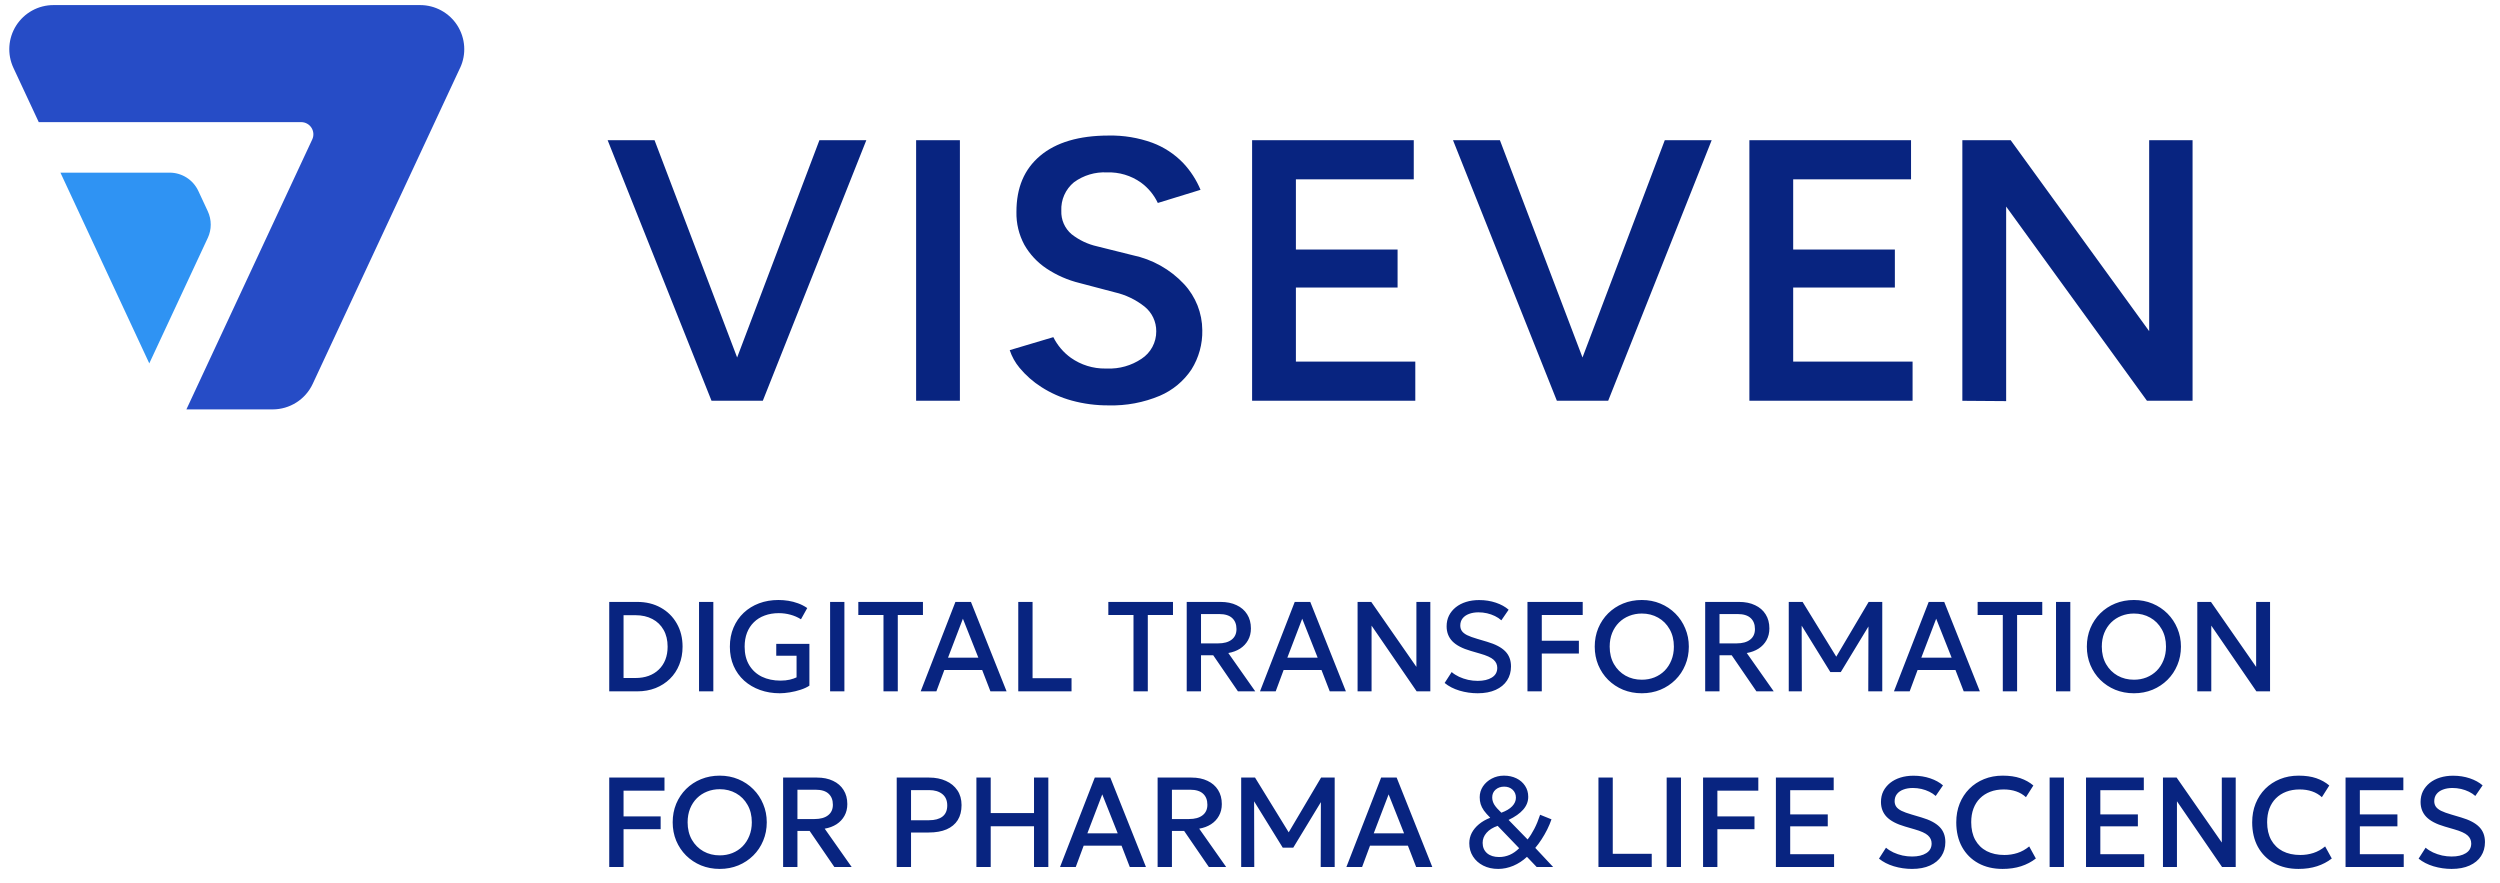
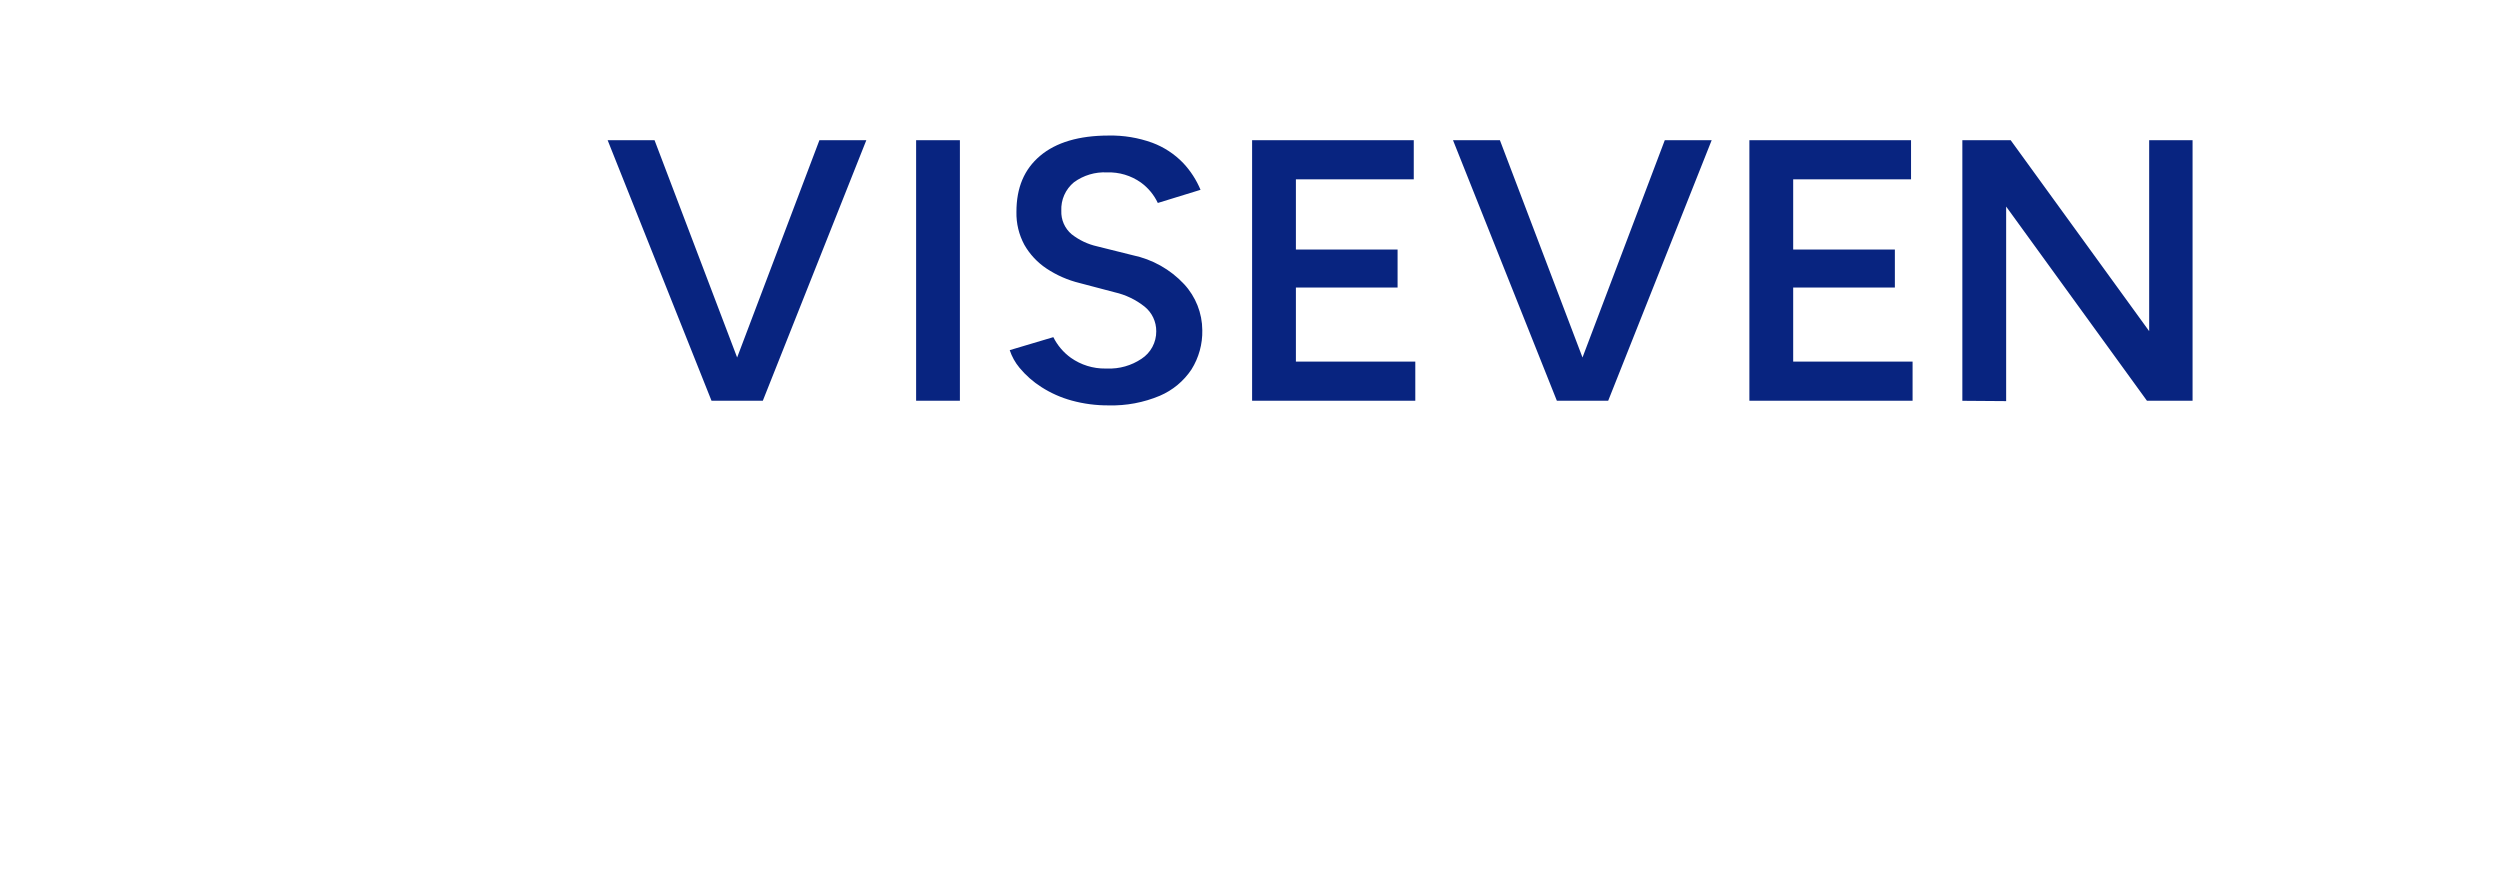
<svg xmlns="http://www.w3.org/2000/svg" width="150" height="53" viewBox="0 0 150 53" fill="none">
-   <path d="M12.466 14.277L8.957 21.803L3.626 10.359H10.179C10.54 10.359 10.893 10.462 11.198 10.656C11.502 10.85 11.745 11.127 11.898 11.454L12.467 12.675C12.584 12.926 12.644 13.2 12.644 13.476C12.644 13.753 12.584 14.026 12.467 14.277" fill="#2F93F3" />
-   <path d="M27.606 4.071L18.762 23.034C18.549 23.491 18.21 23.877 17.784 24.148C17.359 24.419 16.865 24.563 16.361 24.564H11.184L18.734 8.368C18.786 8.256 18.809 8.134 18.801 8.011C18.793 7.888 18.754 7.77 18.688 7.666C18.622 7.562 18.531 7.477 18.423 7.418C18.316 7.359 18.195 7.328 18.072 7.328H2.325L0.805 4.071C0.617 3.668 0.534 3.223 0.563 2.779C0.593 2.335 0.733 1.905 0.973 1.529C1.212 1.154 1.543 0.845 1.933 0.631C2.324 0.417 2.762 0.305 3.207 0.305H25.207C25.652 0.304 26.09 0.417 26.481 0.631C26.872 0.845 27.202 1.154 27.441 1.529C27.68 1.905 27.821 2.335 27.85 2.779C27.88 3.223 27.796 3.668 27.608 4.071" fill="#264CC6" />
-   <path fill-rule="evenodd" clip-rule="evenodd" d="M64.302 24.033C65.024 24.231 65.769 24.328 66.517 24.323C67.572 24.351 68.62 24.154 69.592 23.745C70.363 23.415 71.022 22.867 71.487 22.169C71.93 21.463 72.156 20.642 72.138 19.809C72.132 18.786 71.743 17.803 71.049 17.052C70.222 16.164 69.139 15.556 67.951 15.31L65.823 14.779C65.266 14.654 64.744 14.406 64.295 14.053C64.092 13.881 63.932 13.665 63.825 13.421C63.718 13.177 63.669 12.912 63.679 12.647C63.664 12.322 63.724 11.998 63.856 11.701C63.988 11.404 64.187 11.142 64.438 10.935C65.012 10.516 65.712 10.307 66.421 10.344C67.148 10.318 67.862 10.532 68.455 10.952C68.891 11.269 69.24 11.69 69.469 12.178L72.032 11.389C71.784 10.795 71.432 10.25 70.991 9.781C70.472 9.242 69.839 8.826 69.137 8.565C68.298 8.262 67.411 8.115 66.519 8.133C64.743 8.133 63.36 8.543 62.405 9.351C61.45 10.16 60.986 11.26 60.986 12.715C60.971 13.402 61.134 14.081 61.46 14.686C61.785 15.257 62.24 15.744 62.787 16.109C63.397 16.515 64.072 16.811 64.784 16.984L66.886 17.538C67.536 17.686 68.145 17.978 68.668 18.391C68.891 18.569 69.07 18.795 69.193 19.053C69.315 19.311 69.378 19.593 69.375 19.878C69.378 20.206 69.298 20.529 69.143 20.817C68.988 21.106 68.763 21.351 68.489 21.529C67.882 21.936 67.162 22.14 66.432 22.112H66.329C65.587 22.122 64.861 21.897 64.255 21.47C63.807 21.149 63.445 20.722 63.2 20.229L60.583 21.009C60.711 21.395 60.91 21.754 61.17 22.066C61.544 22.518 61.987 22.908 62.482 23.223C63.044 23.584 63.658 23.857 64.302 24.033ZM42.691 24.045L36.458 8.411H39.272L44.228 21.449L49.165 8.411H51.98L45.769 24.045H42.691ZM57.594 8.411H54.967V24.045H57.594V8.411ZM75.126 24.045V8.411H84.826V10.761H77.754V14.972H83.855V17.252H77.754V21.695H84.918V24.045H75.126ZM87.18 8.411L93.412 24.045H96.491L102.701 8.411H99.887L94.95 21.449L89.994 8.411H87.18ZM104.963 24.045V8.411H114.662V10.761H107.591V14.972H113.692V17.252H107.591V21.695H114.755V24.045H104.963ZM117.741 8.411V24.048L120.369 24.067V12.393L128.818 24.046H131.554V8.411H128.95V19.869L120.64 8.411H117.741Z" fill="#082480" />
-   <path fill-rule="evenodd" clip-rule="evenodd" d="M128.036 41.596C127.632 41.596 127.258 41.525 126.913 41.385C126.57 41.242 126.272 41.044 126.016 40.791C125.763 40.538 125.565 40.241 125.422 39.901C125.281 39.562 125.211 39.194 125.211 38.798C125.211 38.399 125.281 38.03 125.422 37.69C125.565 37.35 125.763 37.054 126.016 36.801C126.272 36.548 126.57 36.351 126.913 36.211C127.258 36.07 127.632 36 128.036 36C128.437 36 128.809 36.072 129.151 36.215C129.493 36.358 129.792 36.557 130.048 36.812C130.303 37.068 130.501 37.366 130.642 37.706C130.785 38.043 130.857 38.407 130.857 38.798C130.857 39.194 130.785 39.562 130.642 39.901C130.501 40.241 130.303 40.538 130.048 40.791C129.792 41.044 129.493 41.242 129.151 41.385C128.809 41.525 128.437 41.596 128.036 41.596ZM128.036 40.783C128.307 40.783 128.558 40.737 128.791 40.645C129.026 40.55 129.23 40.416 129.404 40.243C129.578 40.066 129.713 39.857 129.81 39.614C129.91 39.369 129.96 39.097 129.96 38.798C129.96 38.397 129.874 38.048 129.703 37.752C129.534 37.453 129.304 37.221 129.013 37.058C128.722 36.894 128.396 36.812 128.036 36.812C127.765 36.812 127.512 36.86 127.277 36.954C127.044 37.046 126.84 37.179 126.664 37.353C126.49 37.527 126.353 37.736 126.254 37.981C126.157 38.224 126.108 38.496 126.108 38.798C126.108 39.199 126.194 39.549 126.365 39.848C126.536 40.144 126.766 40.374 127.055 40.538C127.346 40.701 127.673 40.783 128.036 40.783ZM131.838 36.115V41.481H132.677V37.537L135.383 41.481H136.203V36.115H135.368V40.013L132.658 36.115H131.838ZM42.062 51.924C42.407 52.064 42.781 52.135 43.185 52.135C43.586 52.135 43.958 52.064 44.3 51.924C44.643 51.781 44.942 51.583 45.197 51.33C45.453 51.077 45.651 50.78 45.791 50.441C45.934 50.101 46.006 49.733 46.006 49.337C46.006 48.946 45.934 48.582 45.791 48.245C45.651 47.905 45.453 47.607 45.197 47.352C44.942 47.096 44.643 46.897 44.3 46.754C43.958 46.611 43.586 46.539 43.185 46.539C42.781 46.539 42.407 46.609 42.062 46.75C41.72 46.89 41.421 47.087 41.165 47.34C40.912 47.593 40.714 47.889 40.571 48.229C40.431 48.569 40.361 48.938 40.361 49.337C40.361 49.733 40.431 50.101 40.571 50.441C40.714 50.78 40.912 51.077 41.165 51.33C41.421 51.583 41.72 51.781 42.062 51.924ZM43.94 51.184C43.708 51.276 43.456 51.322 43.185 51.322C42.822 51.322 42.495 51.24 42.204 51.077C41.915 50.913 41.685 50.683 41.514 50.387C41.343 50.088 41.257 49.738 41.257 49.337C41.257 49.035 41.306 48.763 41.403 48.52C41.503 48.275 41.639 48.066 41.813 47.892C41.989 47.718 42.194 47.585 42.426 47.493C42.661 47.399 42.914 47.352 43.185 47.352C43.545 47.352 43.871 47.433 44.162 47.597C44.454 47.76 44.684 47.992 44.852 48.291C45.023 48.587 45.109 48.936 45.109 49.337C45.109 49.636 45.059 49.908 44.959 50.153C44.862 50.396 44.727 50.605 44.553 50.782C44.38 50.955 44.175 51.09 43.94 51.184ZM88.992 51.935C89.253 52.068 89.553 52.135 89.893 52.135C90.195 52.135 90.496 52.072 90.797 51.947C91.099 51.819 91.372 51.64 91.618 51.41L92.2 52.02H93.189L92.116 50.874C92.246 50.72 92.373 50.549 92.495 50.36C92.618 50.171 92.73 49.974 92.833 49.77C92.935 49.566 93.02 49.362 93.089 49.16L92.407 48.885C92.3 49.209 92.184 49.491 92.058 49.732C91.936 49.969 91.802 50.181 91.656 50.368L90.514 49.195C90.9 49.011 91.192 48.805 91.391 48.578C91.593 48.348 91.694 48.091 91.694 47.808C91.694 47.56 91.63 47.34 91.503 47.148C91.377 46.957 91.205 46.807 90.985 46.7C90.766 46.593 90.516 46.539 90.238 46.539C89.97 46.539 89.726 46.598 89.506 46.715C89.286 46.83 89.11 46.986 88.977 47.183C88.847 47.38 88.782 47.597 88.782 47.834C88.782 47.983 88.801 48.119 88.839 48.245C88.877 48.37 88.942 48.499 89.034 48.632C89.129 48.762 89.255 48.906 89.414 49.065C89.151 49.167 88.926 49.296 88.739 49.452C88.553 49.605 88.409 49.779 88.306 49.973C88.207 50.167 88.157 50.374 88.157 50.594C88.157 50.89 88.231 51.155 88.379 51.387C88.527 51.62 88.732 51.802 88.992 51.935ZM90.583 51.291C90.379 51.378 90.166 51.422 89.947 51.422C89.643 51.422 89.401 51.345 89.222 51.192C89.046 51.036 88.958 50.829 88.958 50.571C88.958 50.349 89.036 50.148 89.192 49.969C89.347 49.79 89.57 49.651 89.859 49.551L91.15 50.893C90.976 51.069 90.787 51.202 90.583 51.291ZM90.732 48.375C90.587 48.528 90.37 48.657 90.081 48.762C89.882 48.575 89.74 48.413 89.655 48.275C89.574 48.137 89.533 47.993 89.533 47.842C89.533 47.653 89.6 47.498 89.736 47.378C89.874 47.258 90.045 47.198 90.249 47.198C90.456 47.198 90.625 47.26 90.755 47.382C90.888 47.505 90.955 47.665 90.955 47.861C90.955 48.048 90.88 48.219 90.732 48.375ZM118.694 51.79C119.111 52.02 119.597 52.135 120.154 52.135C120.566 52.135 120.936 52.081 121.266 51.974C121.598 51.866 121.893 51.712 122.151 51.51L121.752 50.785C121.533 50.967 121.296 51.099 121.043 51.18C120.793 51.26 120.532 51.299 120.262 51.299C119.855 51.299 119.503 51.222 119.204 51.069C118.907 50.913 118.678 50.688 118.514 50.395C118.353 50.101 118.273 49.747 118.273 49.333C118.273 49.029 118.317 48.757 118.407 48.517C118.499 48.274 118.629 48.068 118.798 47.9C118.969 47.728 119.174 47.597 119.415 47.505C119.655 47.413 119.924 47.367 120.223 47.367C120.494 47.367 120.742 47.405 120.967 47.482C121.192 47.559 121.388 47.675 121.557 47.831L122.002 47.129C121.779 46.94 121.519 46.795 121.22 46.692C120.923 46.59 120.571 46.539 120.162 46.539C119.756 46.539 119.383 46.608 119.043 46.746C118.703 46.884 118.408 47.078 118.158 47.329C117.91 47.579 117.717 47.875 117.579 48.218C117.443 48.557 117.376 48.932 117.376 49.341C117.376 49.903 117.491 50.395 117.721 50.816C117.953 51.235 118.278 51.56 118.694 51.79ZM136.45 51.79C136.866 52.02 137.353 52.135 137.91 52.135C138.321 52.135 138.692 52.081 139.022 51.974C139.354 51.866 139.649 51.712 139.907 51.51L139.508 50.785C139.288 50.967 139.052 51.099 138.799 51.18C138.549 51.26 138.288 51.299 138.017 51.299C137.611 51.299 137.259 51.222 136.96 51.069C136.663 50.913 136.433 50.688 136.27 50.395C136.109 50.101 136.028 49.747 136.028 49.333C136.028 49.029 136.073 48.757 136.162 48.517C136.254 48.274 136.385 48.068 136.553 47.9C136.725 47.728 136.93 47.597 137.17 47.505C137.411 47.413 137.68 47.367 137.979 47.367C138.25 47.367 138.498 47.405 138.723 47.482C138.947 47.559 139.144 47.675 139.313 47.831L139.757 47.129C139.535 46.94 139.274 46.795 138.976 46.692C138.679 46.59 138.327 46.539 137.918 46.539C137.511 46.539 137.138 46.608 136.799 46.746C136.459 46.884 136.164 47.078 135.913 47.329C135.665 47.579 135.473 47.875 135.335 48.218C135.199 48.557 135.131 48.932 135.131 49.341C135.131 49.903 135.246 50.395 135.476 50.816C135.709 51.235 136.033 51.56 136.45 51.79ZM147.097 52.135C146.727 52.135 146.364 52.082 146.009 51.977C145.656 51.87 145.359 51.717 145.116 51.518L145.537 50.862C145.665 50.972 145.813 51.067 145.982 51.146C146.153 51.225 146.335 51.286 146.526 51.33C146.718 51.371 146.909 51.391 147.101 51.391C147.451 51.391 147.733 51.325 147.948 51.192C148.165 51.059 148.274 50.865 148.274 50.609C148.274 50.418 148.2 50.255 148.052 50.123C147.906 49.99 147.635 49.867 147.239 49.755L146.687 49.594C146.181 49.448 145.812 49.255 145.58 49.015C145.35 48.775 145.235 48.476 145.235 48.118C145.235 47.88 145.282 47.666 145.376 47.474C145.474 47.283 145.609 47.117 145.783 46.976C145.959 46.836 146.166 46.728 146.404 46.654C146.641 46.58 146.902 46.543 147.185 46.543C147.546 46.543 147.88 46.595 148.19 46.7C148.499 46.805 148.754 46.945 148.956 47.122L148.519 47.758C148.409 47.658 148.28 47.573 148.132 47.501C147.986 47.43 147.829 47.375 147.661 47.336C147.492 47.298 147.321 47.279 147.147 47.279C146.932 47.279 146.742 47.311 146.576 47.375C146.413 47.436 146.285 47.525 146.193 47.643C146.101 47.76 146.055 47.904 146.055 48.072C146.055 48.195 146.085 48.302 146.147 48.394C146.208 48.486 146.313 48.57 146.461 48.647C146.612 48.721 146.819 48.797 147.082 48.873L147.664 49.046C148.16 49.191 148.523 49.382 148.753 49.617C148.983 49.849 149.098 50.152 149.098 50.525C149.098 50.844 149.019 51.125 148.86 51.368C148.704 51.608 148.477 51.796 148.178 51.931C147.879 52.067 147.519 52.135 147.097 52.135ZM140.733 52.02V46.654H144.201V47.413H141.591V48.862H143.845V49.578H141.591V51.253H144.224V52.02H140.733ZM129.778 52.02V46.654H130.598L133.308 50.552V46.654H134.143V52.02H133.323L130.617 48.076V52.02H129.778ZM125.161 46.654V52.02H128.652V51.253H126.02V49.578H128.273V48.862H126.02V47.413H128.629V46.654H125.161ZM122.977 52.02V46.654H123.836V52.02H122.977ZM114.72 52.135C114.35 52.135 113.987 52.082 113.632 51.977C113.279 51.87 112.982 51.717 112.739 51.518L113.16 50.862C113.288 50.972 113.436 51.067 113.605 51.146C113.776 51.225 113.958 51.286 114.149 51.33C114.341 51.371 114.533 51.391 114.724 51.391C115.074 51.391 115.357 51.325 115.571 51.192C115.788 51.059 115.897 50.865 115.897 50.609C115.897 50.418 115.823 50.255 115.675 50.123C115.529 49.99 115.258 49.867 114.862 49.755L114.31 49.594C113.804 49.448 113.435 49.255 113.203 49.015C112.973 48.775 112.858 48.476 112.858 48.118C112.858 47.88 112.905 47.666 112.999 47.474C113.097 47.283 113.232 47.117 113.406 46.976C113.582 46.836 113.789 46.728 114.027 46.654C114.264 46.58 114.525 46.543 114.808 46.543C115.169 46.543 115.503 46.595 115.813 46.7C116.122 46.805 116.377 46.945 116.579 47.122L116.142 47.758C116.032 47.658 115.903 47.573 115.755 47.501C115.609 47.43 115.452 47.375 115.284 47.336C115.115 47.298 114.944 47.279 114.77 47.279C114.556 47.279 114.365 47.311 114.199 47.375C114.036 47.436 113.908 47.525 113.816 47.643C113.724 47.76 113.678 47.904 113.678 48.072C113.678 48.195 113.709 48.302 113.77 48.394C113.831 48.486 113.936 48.57 114.084 48.647C114.235 48.721 114.442 48.797 114.705 48.873L115.288 49.046C115.783 49.191 116.146 49.382 116.376 49.617C116.606 49.849 116.721 50.152 116.721 50.525C116.721 50.844 116.642 51.125 116.483 51.368C116.327 51.608 116.1 51.796 115.801 51.931C115.502 52.067 115.142 52.135 114.72 52.135ZM106.554 46.654V52.02H110.045V51.253H107.412V49.578H109.666V48.862H107.412V47.413H110.022V46.654H106.554ZM102.184 52.02V46.654H105.499V47.44H103.043V48.984H105.269V49.751H103.043V52.02H102.184ZM100 46.654V52.02H100.859V46.654H100ZM95.907 52.02V46.654H96.766V51.23H99.104V52.02H95.907ZM80.783 52.02L82.868 46.654H83.799L85.938 52.02H84.969L84.474 50.74H82.201L81.726 52.02H80.783ZM82.424 50H84.244L83.317 47.662L82.424 50ZM74.471 46.654V52.02H75.256L75.246 48.078L76.966 50.862H77.594L79.253 48.127L79.242 52.02H80.081V46.654H79.265L77.322 49.94L75.302 46.654H74.471ZM69.457 52.02V46.654H71.485C71.858 46.654 72.18 46.719 72.45 46.85C72.724 46.977 72.934 47.16 73.083 47.398C73.234 47.635 73.309 47.918 73.309 48.245C73.309 48.511 73.251 48.746 73.136 48.95C73.024 49.154 72.866 49.323 72.661 49.456C72.457 49.586 72.22 49.674 71.952 49.72L73.57 52.02H72.531L71.048 49.855H70.316V52.02H69.457ZM70.316 49.142H71.343C71.69 49.142 71.96 49.068 72.151 48.919C72.346 48.771 72.443 48.559 72.443 48.283C72.443 47.999 72.356 47.779 72.182 47.62C72.011 47.462 71.752 47.383 71.404 47.383H70.316V49.142ZM65.687 46.654L63.602 52.02H64.545L65.02 50.74H67.293L67.787 52.02H68.757L66.618 46.654H65.687ZM67.063 50H65.242L66.135 47.662L67.063 50ZM58.584 52.02V46.654H59.443V48.785H62.041V46.654H62.9V52.02H62.041V49.575H59.443V52.02H58.584ZM53.803 46.654V52.02H54.662V49.95H55.727C56.146 49.95 56.501 49.888 56.792 49.763C57.086 49.635 57.31 49.45 57.463 49.207C57.617 48.962 57.693 48.661 57.693 48.306C57.693 47.961 57.61 47.666 57.444 47.421C57.278 47.173 57.048 46.984 56.754 46.854C56.463 46.721 56.127 46.654 55.746 46.654H53.803ZM55.739 49.214H54.662V47.406H55.746C56.078 47.406 56.343 47.485 56.539 47.643C56.736 47.801 56.835 48.029 56.835 48.325C56.835 48.624 56.739 48.848 56.547 48.996C56.356 49.142 56.086 49.214 55.739 49.214ZM46.987 52.02V46.654H49.015C49.388 46.654 49.71 46.719 49.981 46.85C50.254 46.977 50.465 47.16 50.613 47.398C50.764 47.635 50.839 47.918 50.839 48.245C50.839 48.511 50.782 48.746 50.667 48.95C50.554 49.154 50.396 49.323 50.191 49.456C49.987 49.586 49.751 49.674 49.482 49.72L51.1 52.02H50.061L48.578 49.855H47.846V52.02H46.987ZM47.846 49.142H48.873C49.221 49.142 49.49 49.068 49.682 48.919C49.876 48.771 49.973 48.559 49.973 48.283C49.973 47.999 49.886 47.779 49.712 47.62C49.541 47.462 49.282 47.383 48.934 47.383H47.846V49.142ZM36.554 52.02V46.654H39.869V47.44H37.413V48.984H39.639V49.751H37.413V52.02H36.554ZM123.361 36.115V41.481H124.219V36.115H123.361ZM120.168 41.481V36.901H118.658V36.115H122.536V36.901H121.026V41.481H120.168ZM115.722 36.115L113.637 41.481H114.58L115.055 40.201H117.328L117.823 41.481H118.792L116.654 36.115H115.722ZM117.098 39.461H115.278L116.171 37.123L117.098 39.461ZM107.325 41.481V36.115H108.156L110.176 39.401L112.119 36.115H112.936V41.481H112.096L112.107 37.588L110.448 40.323H109.82L108.1 37.539L108.11 41.481H107.325ZM102.311 36.115V41.481H103.17V39.315H103.902L105.385 41.481H106.424L104.806 39.181C105.075 39.135 105.311 39.047 105.515 38.917C105.72 38.784 105.878 38.615 105.991 38.411C106.105 38.206 106.163 37.971 106.163 37.706C106.163 37.379 106.088 37.096 105.937 36.859C105.789 36.621 105.578 36.438 105.304 36.311C105.034 36.18 104.712 36.115 104.339 36.115H102.311ZM104.197 38.603H103.17V36.843H104.258C104.606 36.843 104.865 36.923 105.036 37.081C105.21 37.239 105.297 37.461 105.297 37.744C105.297 38.02 105.2 38.232 105.006 38.38C104.814 38.529 104.544 38.603 104.197 38.603ZM98.509 41.596C98.105 41.596 97.731 41.525 97.386 41.385C97.044 41.242 96.745 41.044 96.489 40.791C96.236 40.538 96.038 40.241 95.895 39.901C95.755 39.562 95.684 39.194 95.684 38.798C95.684 38.399 95.755 38.03 95.895 37.69C96.038 37.35 96.236 37.054 96.489 36.801C96.745 36.548 97.044 36.351 97.386 36.211C97.731 36.07 98.105 36 98.509 36C98.91 36 99.282 36.072 99.624 36.215C99.967 36.358 100.266 36.557 100.521 36.812C100.777 37.068 100.975 37.366 101.115 37.706C101.258 38.043 101.33 38.407 101.33 38.798C101.33 39.194 101.258 39.562 101.115 39.901C100.975 40.241 100.777 40.538 100.521 40.791C100.266 41.044 99.967 41.242 99.624 41.385C99.282 41.525 98.91 41.596 98.509 41.596ZM98.509 40.783C98.78 40.783 99.031 40.737 99.264 40.645C99.499 40.55 99.704 40.416 99.877 40.243C100.051 40.066 100.186 39.857 100.283 39.614C100.383 39.369 100.433 39.097 100.433 38.798C100.433 38.397 100.347 38.048 100.176 37.752C100.008 37.453 99.778 37.221 99.486 37.058C99.195 36.894 98.869 36.812 98.509 36.812C98.238 36.812 97.985 36.86 97.75 36.954C97.518 37.046 97.313 37.179 97.137 37.353C96.963 37.527 96.826 37.736 96.727 37.981C96.63 38.224 96.581 38.496 96.581 38.798C96.581 39.199 96.667 39.549 96.838 39.848C97.009 40.144 97.239 40.374 97.528 40.538C97.819 40.701 98.146 40.783 98.509 40.783ZM91.648 36.115V41.481H92.507V39.212H94.733V38.445H92.507V36.901H94.963V36.115H91.648ZM88.659 41.596C88.289 41.596 87.926 41.543 87.571 41.438C87.218 41.331 86.921 41.178 86.678 40.978L87.1 40.323C87.227 40.433 87.376 40.528 87.544 40.607C87.715 40.686 87.897 40.747 88.088 40.791C88.28 40.832 88.472 40.852 88.663 40.852C89.013 40.852 89.296 40.786 89.51 40.653C89.727 40.52 89.836 40.326 89.836 40.07C89.836 39.879 89.762 39.716 89.614 39.584C89.468 39.451 89.197 39.328 88.801 39.216L88.249 39.055C87.743 38.909 87.374 38.716 87.142 38.476C86.912 38.236 86.797 37.937 86.797 37.579C86.797 37.342 86.844 37.127 86.939 36.935C87.036 36.744 87.171 36.578 87.345 36.437C87.521 36.297 87.728 36.189 87.966 36.115C88.203 36.041 88.464 36.004 88.748 36.004C89.108 36.004 89.442 36.056 89.752 36.161C90.061 36.266 90.316 36.406 90.518 36.583L90.081 37.219C89.971 37.119 89.842 37.034 89.694 36.962C89.549 36.891 89.391 36.836 89.223 36.797C89.054 36.759 88.883 36.74 88.709 36.74C88.495 36.74 88.304 36.772 88.138 36.836C87.975 36.897 87.847 36.986 87.755 37.104C87.663 37.221 87.617 37.364 87.617 37.533C87.617 37.656 87.648 37.763 87.709 37.855C87.77 37.947 87.875 38.031 88.023 38.108C88.174 38.182 88.381 38.257 88.644 38.334L89.227 38.507C89.722 38.652 90.085 38.843 90.315 39.078C90.545 39.31 90.66 39.613 90.66 39.986C90.66 40.305 90.581 40.586 90.422 40.829C90.266 41.069 90.039 41.257 89.74 41.392C89.441 41.528 89.081 41.596 88.659 41.596ZM81.455 36.115V41.481H82.294V37.537L85 41.481H85.82V36.115H84.984V40.013L82.275 36.115H81.455ZM75.6 41.481L77.684 36.115H78.616L80.754 41.481H79.785L79.29 40.201H77.017L76.542 41.481H75.6ZM77.24 39.461H79.06L78.133 37.123L77.24 39.461ZM71.203 36.115V41.481H72.061V39.315H72.793L74.277 41.481H75.315L73.698 39.181C73.966 39.135 74.203 39.047 74.407 38.917C74.611 38.784 74.77 38.615 74.882 38.411C74.997 38.206 75.055 37.971 75.055 37.706C75.055 37.379 74.979 37.096 74.829 36.859C74.68 36.621 74.47 36.438 74.196 36.311C73.925 36.18 73.603 36.115 73.23 36.115H71.203ZM73.089 38.603H72.061V36.843H73.15C73.497 36.843 73.757 36.923 73.928 37.081C74.102 37.239 74.189 37.461 74.189 37.744C74.189 38.02 74.091 38.232 73.897 38.38C73.706 38.529 73.436 38.603 73.089 38.603ZM68.01 41.481V36.901H66.5V36.115H70.379V36.901H68.868V41.481H68.01ZM61.096 36.115V41.481H64.292V40.691H61.954V36.115H61.096ZM55.241 41.481L57.325 36.115H58.257L60.395 41.481H59.426L58.931 40.201H56.659L56.183 41.481H55.241ZM56.881 39.461H58.701L57.774 37.123L56.881 39.461ZM53.009 36.901V41.481H53.867V36.901H55.377V36.115H51.499V36.901H53.009ZM49.806 41.481V36.115H50.664V41.481H49.806ZM45.605 41.4C45.968 41.53 46.363 41.596 46.789 41.596C46.963 41.596 47.161 41.578 47.384 41.542C47.608 41.506 47.826 41.454 48.035 41.385C48.247 41.316 48.423 41.234 48.564 41.139V38.633H46.575V39.346H47.794V40.641C47.691 40.692 47.557 40.738 47.391 40.779C47.225 40.818 47.039 40.837 46.832 40.837C46.41 40.837 46.037 40.759 45.713 40.603C45.391 40.444 45.138 40.213 44.954 39.909C44.77 39.605 44.678 39.236 44.678 38.802C44.678 38.492 44.725 38.214 44.82 37.966C44.917 37.718 45.055 37.508 45.233 37.334C45.412 37.157 45.628 37.023 45.881 36.931C46.134 36.837 46.416 36.789 46.728 36.789C46.968 36.789 47.201 36.82 47.426 36.882C47.653 36.943 47.864 37.035 48.058 37.157L48.434 36.483C48.26 36.363 48.076 36.268 47.882 36.199C47.69 36.128 47.495 36.077 47.295 36.046C47.096 36.015 46.899 36 46.705 36C46.286 36 45.899 36.066 45.544 36.199C45.191 36.332 44.883 36.523 44.62 36.77C44.36 37.016 44.157 37.311 44.011 37.656C43.865 37.998 43.792 38.381 43.792 38.805C43.792 39.232 43.868 39.617 44.019 39.959C44.169 40.301 44.38 40.595 44.651 40.84C44.924 41.083 45.242 41.27 45.605 41.4ZM41.942 41.481V36.115H42.8V41.481H41.942ZM36.554 36.115V41.481H38.233C38.634 41.481 39.001 41.416 39.333 41.285C39.665 41.153 39.952 40.967 40.195 40.73C40.438 40.492 40.624 40.21 40.755 39.883C40.888 39.553 40.954 39.193 40.954 38.802C40.954 38.276 40.838 37.81 40.605 37.407C40.375 37.003 40.056 36.688 39.647 36.46C39.238 36.23 38.767 36.115 38.233 36.115H36.554ZM38.129 40.68H37.413V36.912H38.129C38.518 36.912 38.856 36.989 39.145 37.142C39.434 37.293 39.657 37.51 39.816 37.794C39.977 38.075 40.057 38.411 40.057 38.802C40.057 39.093 40.011 39.355 39.919 39.587C39.827 39.818 39.696 40.014 39.524 40.178C39.356 40.341 39.153 40.466 38.915 40.553C38.68 40.638 38.418 40.68 38.129 40.68Z" fill="#082480" />
+   <path fill-rule="evenodd" clip-rule="evenodd" d="M64.302 24.033C65.024 24.231 65.769 24.328 66.517 24.323C67.572 24.351 68.62 24.154 69.592 23.745C70.363 23.415 71.022 22.867 71.487 22.169C71.93 21.463 72.156 20.642 72.138 19.809C72.132 18.786 71.743 17.803 71.049 17.052C70.222 16.164 69.139 15.556 67.951 15.31L65.823 14.779C65.266 14.654 64.744 14.406 64.295 14.053C64.092 13.881 63.932 13.665 63.825 13.421C63.718 13.177 63.669 12.912 63.679 12.647C63.664 12.322 63.724 11.998 63.856 11.701C63.988 11.404 64.187 11.142 64.438 10.935C65.012 10.516 65.712 10.307 66.421 10.344C67.148 10.318 67.862 10.532 68.455 10.952C68.891 11.269 69.24 11.69 69.469 12.178L72.032 11.389C71.784 10.795 71.432 10.25 70.991 9.781C70.472 9.242 69.839 8.826 69.137 8.565C68.298 8.262 67.411 8.115 66.519 8.133C64.743 8.133 63.36 8.543 62.405 9.351C61.45 10.16 60.986 11.26 60.986 12.715C60.971 13.402 61.134 14.081 61.46 14.686C61.785 15.257 62.24 15.744 62.787 16.109C63.397 16.515 64.072 16.811 64.784 16.984L66.886 17.538C67.536 17.686 68.145 17.978 68.668 18.391C68.891 18.569 69.07 18.795 69.193 19.053C69.315 19.311 69.378 19.593 69.375 19.878C69.378 20.206 69.298 20.529 69.143 20.817C68.988 21.106 68.763 21.351 68.489 21.529C67.882 21.936 67.162 22.14 66.432 22.112H66.329C65.587 22.122 64.861 21.897 64.255 21.47C63.807 21.149 63.445 20.722 63.2 20.229L60.583 21.009C60.711 21.395 60.91 21.754 61.17 22.066C61.544 22.518 61.987 22.908 62.482 23.223C63.044 23.584 63.658 23.857 64.302 24.033M42.691 24.045L36.458 8.411H39.272L44.228 21.449L49.165 8.411H51.98L45.769 24.045H42.691ZM57.594 8.411H54.967V24.045H57.594V8.411ZM75.126 24.045V8.411H84.826V10.761H77.754V14.972H83.855V17.252H77.754V21.695H84.918V24.045H75.126ZM87.18 8.411L93.412 24.045H96.491L102.701 8.411H99.887L94.95 21.449L89.994 8.411H87.18ZM104.963 24.045V8.411H114.662V10.761H107.591V14.972H113.692V17.252H107.591V21.695H114.755V24.045H104.963ZM117.741 8.411V24.048L120.369 24.067V12.393L128.818 24.046H131.554V8.411H128.95V19.869L120.64 8.411H117.741Z" fill="#082480" />
</svg>